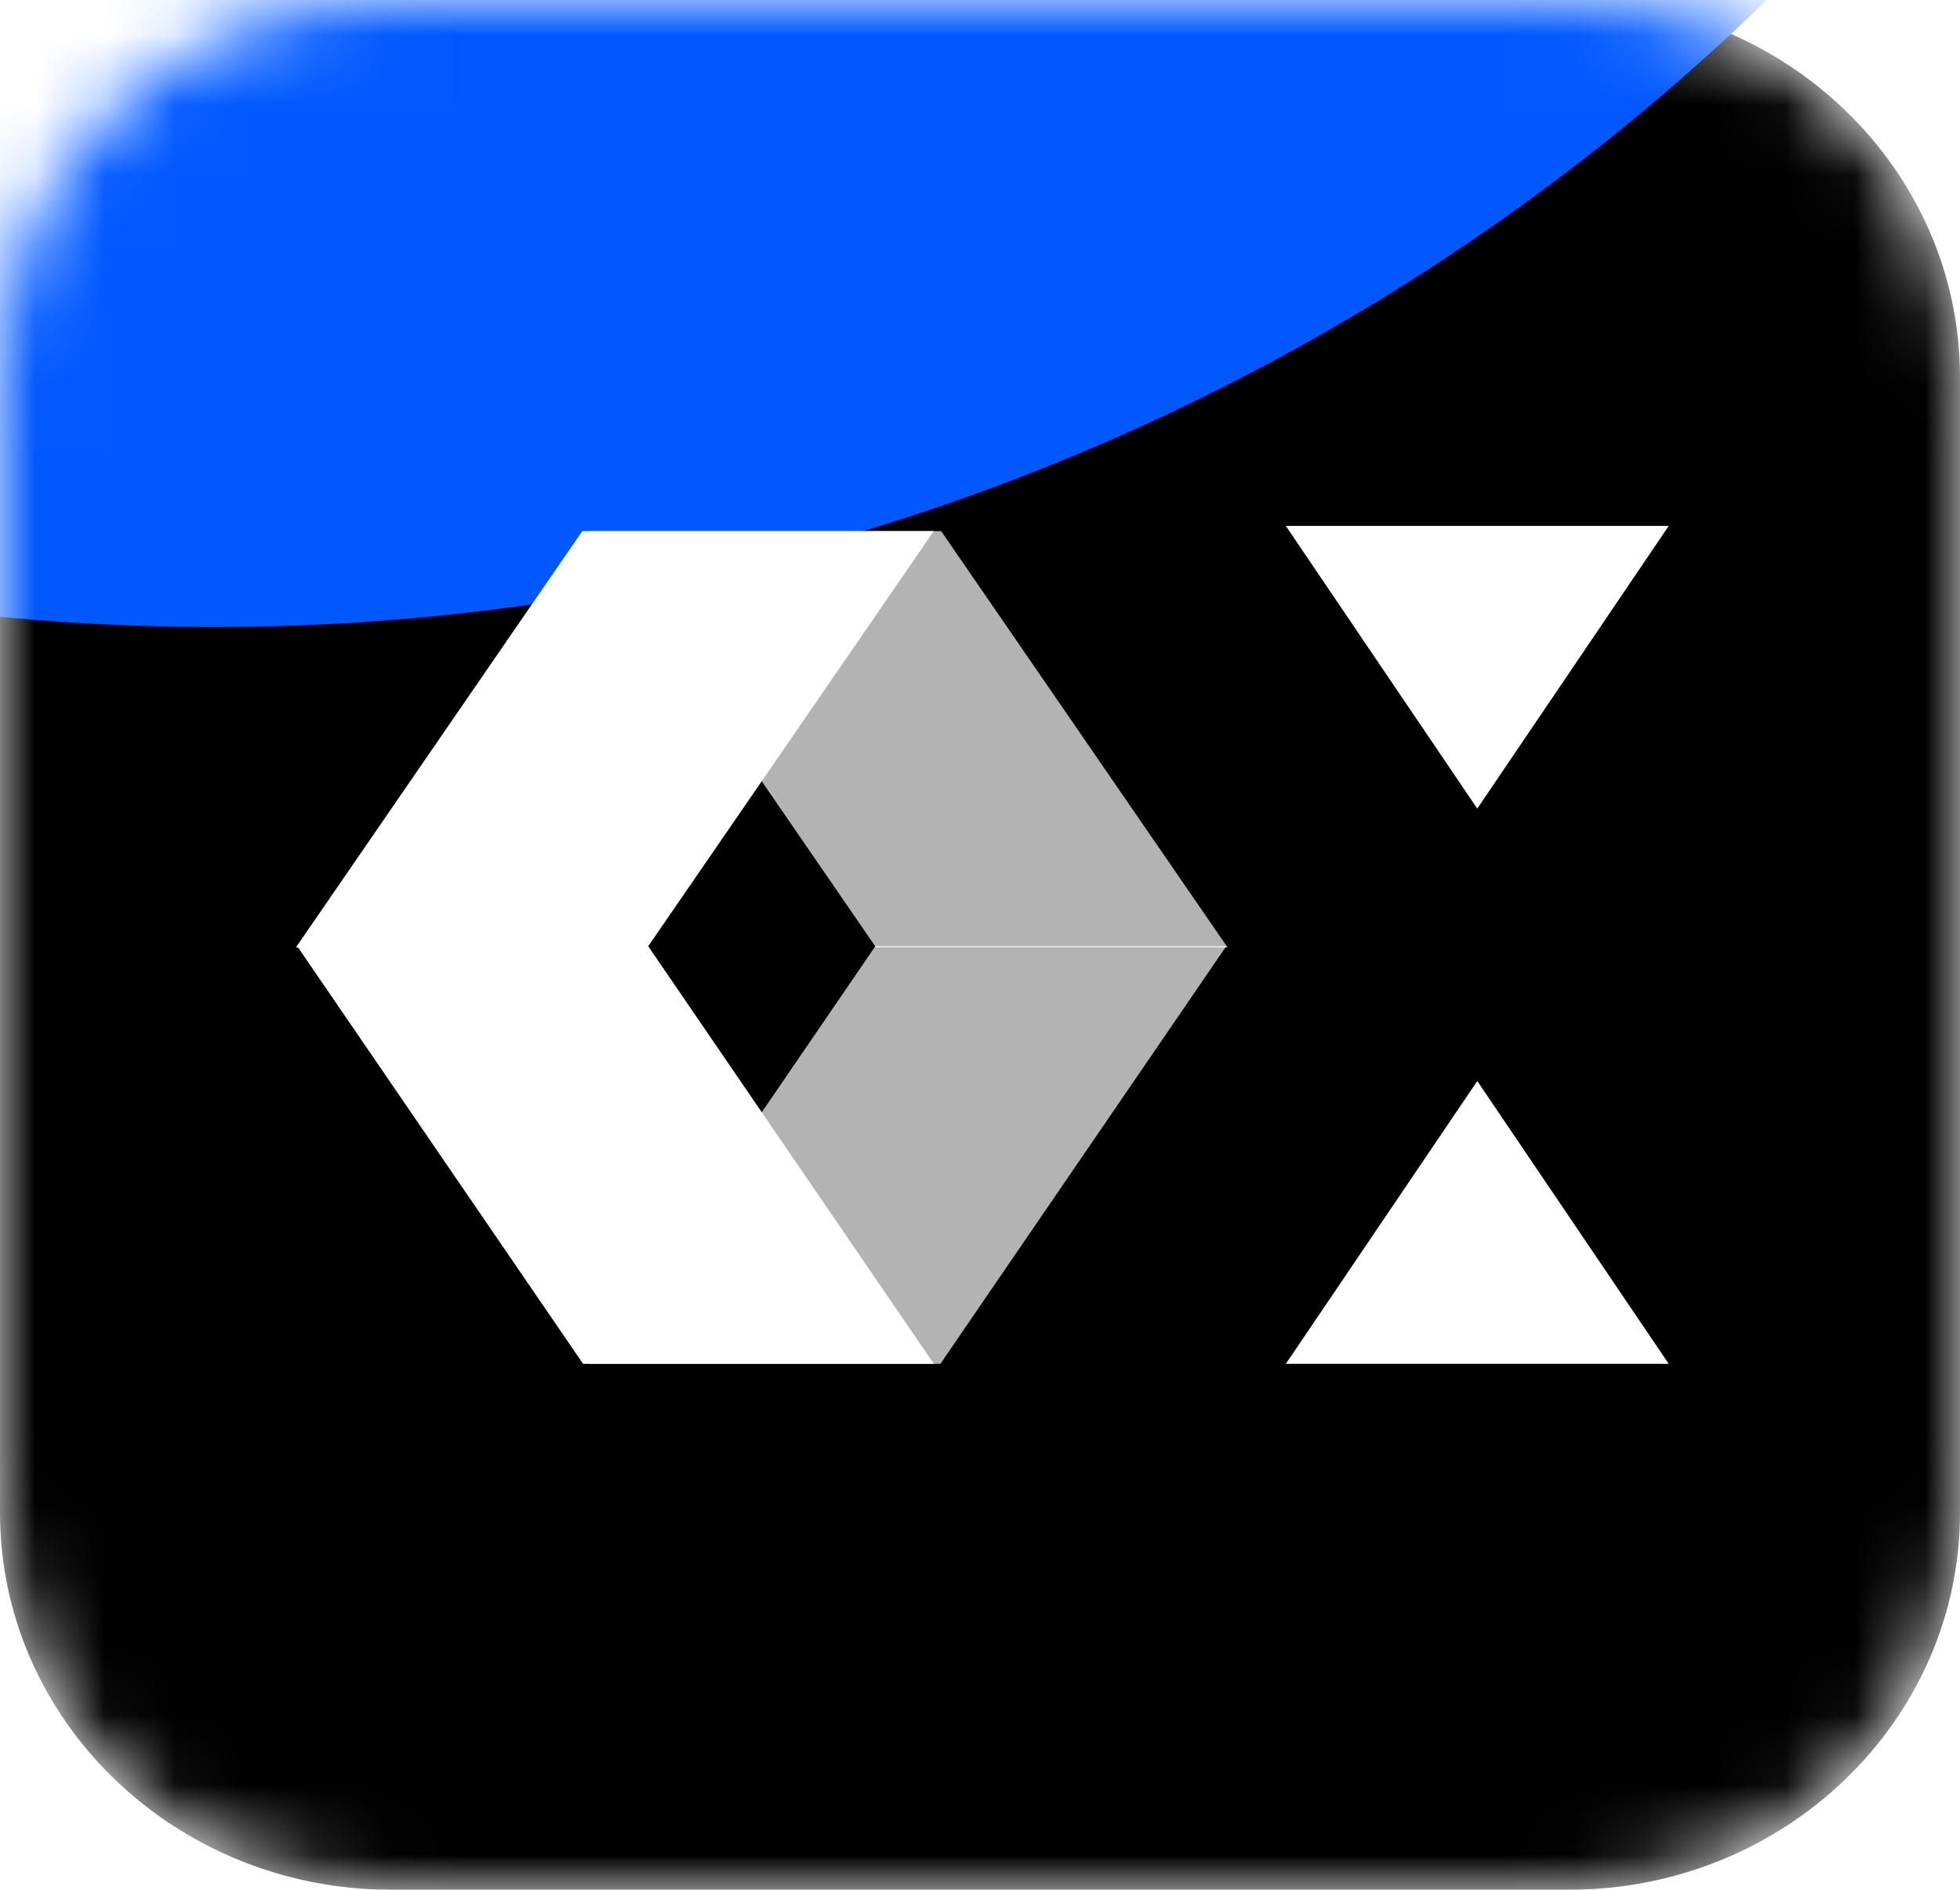
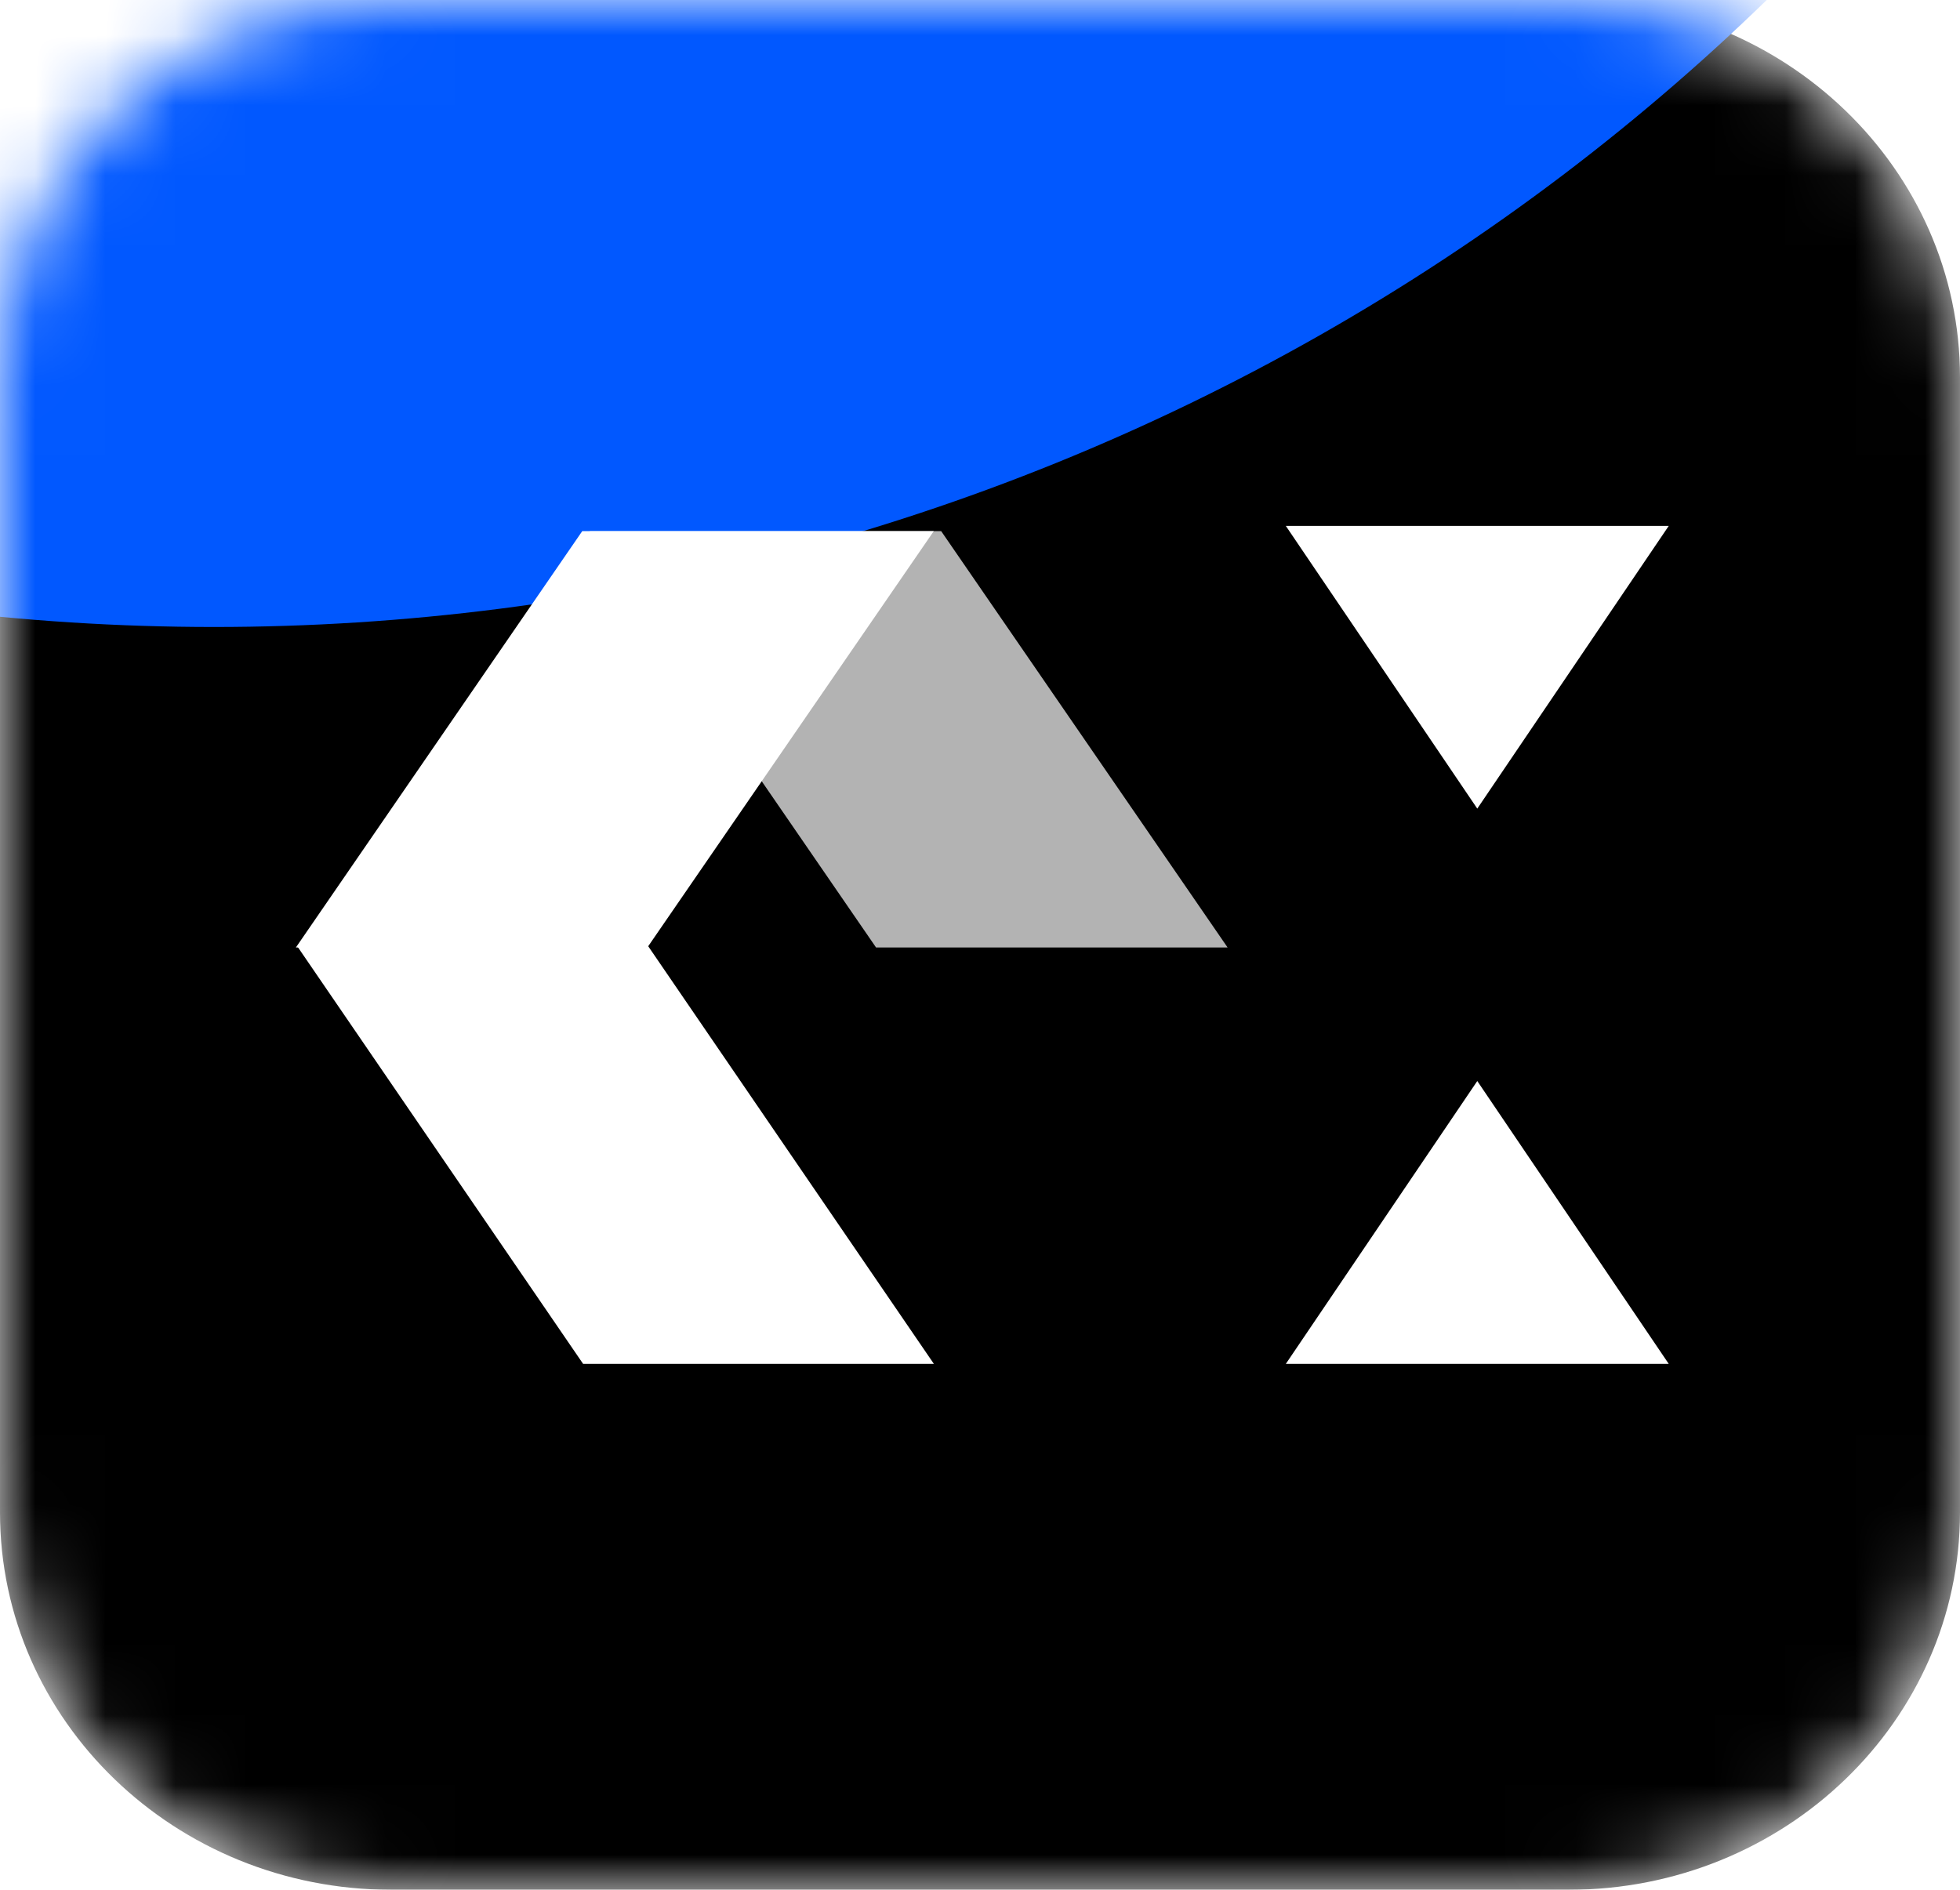
<svg xmlns="http://www.w3.org/2000/svg" width="28" height="27" viewBox="0 0 28 27" fill="none">
  <g clip-path="url(#clip0_534_4086)">
    <mask id="mask0_534_4086" style="mask-type:alpha" maskUnits="userSpaceOnUse" x="0" y="0" width="28" height="27">
      <path d="M22.409 27H5.591C2.503 27 0 24.586 0 21.608V5.392C0 2.414 2.503 -1.90735e-06 5.591 -1.90735e-06H22.409C25.497 -1.90735e-06 28 2.414 28 5.392V21.608C28 24.586 25.497 27 22.409 27Z" fill="black" />
    </mask>
    <g mask="url(#mask0_534_4086)">
      <path d="M22.409 27H5.591C2.503 27 0 24.586 0 21.608V5.392C0 2.414 2.503 -1.90735e-06 5.591 -1.90735e-06H22.409C25.497 -1.90735e-06 28 2.414 28 5.392V21.608C28 24.586 25.497 27 22.409 27Z" fill="black" />
      <g filter="url(#filter0_f_534_4086)">
        <ellipse cx="31.577" cy="31.073" rx="31.577" ry="31.073" transform="matrix(1 0 0 -1 -28.521 8.958)" fill="#0158FF" />
      </g>
    </g>
    <path fill-rule="evenodd" clip-rule="evenodd" d="M13.34 7.588H8.318L4.227 13.537H9.248L13.34 7.588Z" fill="white" />
    <path fill-rule="evenodd" clip-rule="evenodd" d="M13.341 19.486H8.33L4.244 13.516H9.258L13.341 19.486Z" fill="white" />
    <path opacity="0.7" fill-rule="evenodd" clip-rule="evenodd" d="M8.424 7.588H13.445L17.537 13.537H12.515L8.424 7.588Z" fill="white" />
-     <path opacity="0.7" fill-rule="evenodd" clip-rule="evenodd" d="M8.424 19.486H13.434L17.52 13.516H12.507L8.424 19.486Z" fill="white" />
    <path d="M21.104 15.445L18.369 19.486H23.839L21.104 15.445Z" fill="white" />
    <path d="M21.104 11.553L23.839 7.514H18.369L21.104 11.553Z" fill="white" />
  </g>
  <defs>
    <filter id="filter0_f_534_4086" x="-71.722" y="-96.389" width="149.554" height="148.546" filterUnits="userSpaceOnUse" color-interpolation-filters="sRGB">
      <feFlood flood-opacity="0" result="BackgroundImageFix" />
      <feBlend mode="normal" in="SourceGraphic" in2="BackgroundImageFix" result="shape" />
      <feGaussianBlur stdDeviation="21.6" result="effect1_foregroundBlur_534_4086" />
    </filter>
    <clipPath id="clip0_534_4086">
      <rect width="28" height="27" fill="white" />
    </clipPath>
  </defs>
</svg>